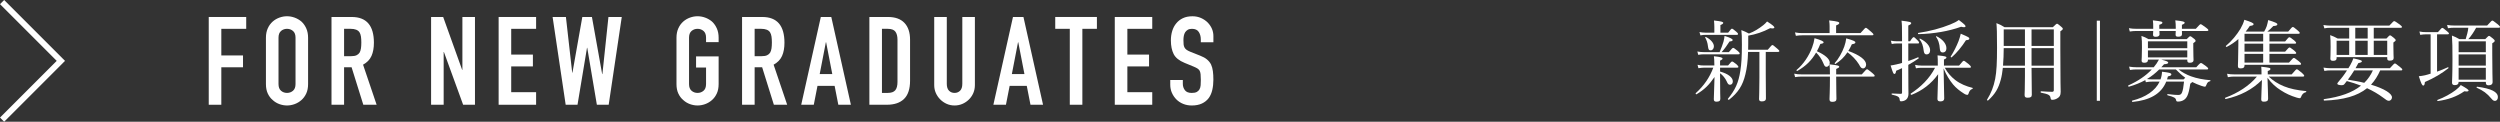
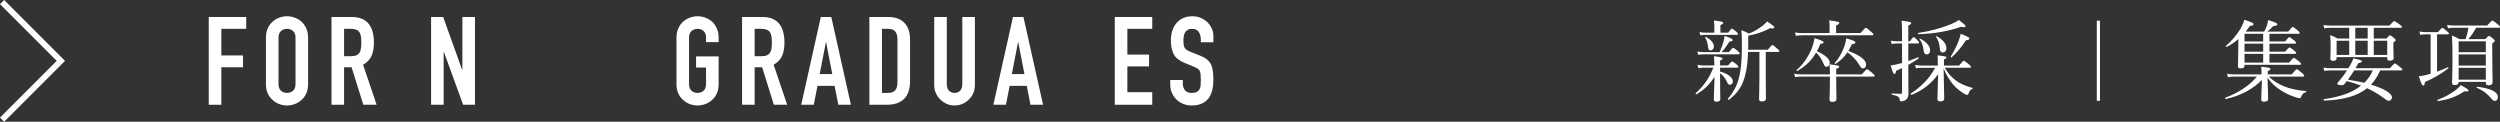
<svg xmlns="http://www.w3.org/2000/svg" id="_レイヤー_1" viewBox="0 0 425.944 20.74">
  <rect x="0" y="0" width="425.944" height="20.74" fill="#333333" stroke="none" />
  <defs>
    <style>.cls-1{fill:#fff;}.cls-2{fill:none;stroke:#fff;stroke-miterlimit:10;}</style>
  </defs>
  <path class="cls-1" d="m35.565,17.846V2.894h6.384v2.017h-4.241v4.535h3.695v2.017h-3.695v6.384h-2.143Z" />
  <path class="cls-1" d="m45.309,6.422c0-.602.105-1.134.315-1.596.21-.463.489-.848.84-1.155.336-.294.717-.518,1.145-.672.427-.154.857-.231,1.291-.231.435,0,.864.077,1.292.231.427.154.815.378,1.165.672.336.308.609.692.819,1.155.21.462.315.994.315,1.596v7.896c0,.63-.105,1.169-.315,1.617s-.483.819-.819,1.113c-.35.308-.738.539-1.165.692-.428.154-.857.231-1.292.231-.434,0-.864-.077-1.291-.231-.428-.153-.809-.385-1.145-.692-.351-.294-.63-.665-.84-1.113s-.315-.987-.315-1.617v-7.896Zm2.143,7.896c0,.519.143.9.43,1.145.287.245.627.368,1.019.368.393,0,.731-.123,1.019-.368.287-.244.431-.626.431-1.145v-7.896c0-.518-.144-.899-.431-1.145s-.626-.367-1.019-.367c-.392,0-.731.122-1.019.367s-.43.627-.43,1.145v7.896Z" />
  <path class="cls-1" d="m56.481,17.846V2.894h3.444c2.52,0,3.78,1.463,3.78,4.389,0,.883-.137,1.632-.41,2.247-.272.616-.753,1.113-1.438,1.491l2.311,6.825h-2.269l-1.995-6.384h-1.28v6.384h-2.143Zm2.143-12.936v4.661h1.218c.378,0,.679-.052.903-.157.224-.104.398-.255.524-.451.112-.196.189-.438.231-.725s.062-.619.062-.998c0-.378-.021-.71-.062-.997s-.126-.535-.252-.745c-.267-.393-.771-.588-1.513-.588h-1.112Z" />
  <path class="cls-1" d="m73.448,17.846V2.894h2.059l3.233,9.009h.042V2.894h2.143v14.952h-2.017l-3.275-8.988h-.042v8.988h-2.143Z" />
-   <path class="cls-1" d="m84.956,17.846V2.894h6.384v2.017h-4.241v4.389h3.695v2.016h-3.695v4.39h4.241v2.142h-6.384Z" />
-   <path class="cls-1" d="m105.935,2.894l-2.227,14.952h-2.016l-1.638-9.702h-.042l-1.617,9.702h-2.017l-2.226-14.952h2.268l1.071,9.492h.042l1.681-9.492h1.638l1.743,9.724h.042l1.028-9.724h2.269Z" />
  <path class="cls-1" d="m115.258,6.422c0-.602.105-1.134.315-1.596.21-.463.489-.848.84-1.155.336-.294.717-.518,1.145-.672.427-.154.857-.231,1.291-.231.435,0,.864.077,1.292.231.427.154.815.378,1.165.672.336.308.609.692.819,1.155.21.462.315.994.315,1.596v.756h-2.143v-.756c0-.518-.144-.899-.431-1.145s-.626-.367-1.019-.367c-.392,0-.731.122-1.019.367s-.43.627-.43,1.145v7.896c0,.519.143.9.43,1.145.287.245.627.368,1.019.368.393,0,.731-.123,1.019-.368.287-.244.431-.626.431-1.145v-2.813h-1.701v-1.891h3.844v4.704c0,.63-.105,1.169-.315,1.617s-.483.819-.819,1.113c-.35.308-.738.539-1.165.692-.428.154-.857.231-1.292.231-.434,0-.864-.077-1.291-.231-.428-.153-.809-.385-1.145-.692-.351-.294-.63-.665-.84-1.113s-.315-.987-.315-1.617v-7.896Z" />
  <path class="cls-1" d="m126.43,17.846V2.894h3.444c2.52,0,3.78,1.463,3.78,4.389,0,.883-.137,1.632-.41,2.247-.272.616-.753,1.113-1.438,1.491l2.311,6.825h-2.269l-1.995-6.384h-1.28v6.384h-2.143Zm2.143-12.936v4.661h1.218c.378,0,.679-.052.903-.157.224-.104.398-.255.524-.451.112-.196.189-.438.231-.725s.062-.619.062-.998c0-.378-.021-.71-.062-.997s-.126-.535-.252-.745c-.267-.393-.771-.588-1.513-.588h-1.112Z" />
  <path class="cls-1" d="m136.51,17.846l3.339-14.952h1.785l3.339,14.952h-2.142l-.63-3.213h-2.919l-.631,3.213h-2.142Zm5.292-5.229l-1.05-5.419h-.042l-1.05,5.419h2.142Z" />
  <path class="cls-1" d="m148.123,17.846V2.894h3.171c1.232,0,2.167.336,2.804,1.008s.956,1.625.956,2.856v6.993c0,1.399-.34,2.433-1.019,3.098-.68.665-1.656.997-2.93.997h-2.982Zm2.143-12.936v10.92h.986c.603,0,1.029-.15,1.281-.452.252-.301.378-.773.378-1.417v-7.203c0-.588-.119-1.043-.356-1.365-.238-.321-.673-.482-1.303-.482h-.986Z" />
  <path class="cls-1" d="m166.1,2.894v11.592c0,.49-.088.942-.263,1.354-.176.413-.424.781-.746,1.103-.322.322-.692.574-1.112.756-.42.183-.868.273-1.345.273-.476,0-.92-.091-1.333-.273-.413-.182-.78-.434-1.103-.756-.322-.321-.574-.689-.756-1.103-.183-.412-.273-.864-.273-1.354V2.894h2.143v11.382c0,.532.126.924.378,1.177.252.252.566.378.944.378s.693-.126.945-.378c.252-.253.378-.645.378-1.177V2.894h2.143Z" />
  <path class="cls-1" d="m169.249,17.846l3.339-14.952h1.785l3.339,14.952h-2.142l-.63-3.213h-2.919l-.631,3.213h-2.142Zm5.292-5.229l-1.05-5.419h-.042l-1.05,5.419h2.142Z" />
-   <path class="cls-1" d="m182.269,17.846V4.91h-2.479v-2.017h7.099v2.017h-2.479v12.936h-2.142Z" />
  <path class="cls-1" d="m189.934,17.846V2.894h6.384v2.017h-4.241v4.389h3.695v2.016h-3.695v4.39h4.241v2.142h-6.384Z" />
  <path class="cls-1" d="m206.734,7.199h-2.143v-.482c0-.49-.115-.914-.347-1.271-.23-.357-.619-.535-1.165-.535-.294,0-.532.056-.714.168-.183.111-.329.252-.441.42-.112.182-.188.388-.23.619s-.063.473-.063.725c0,.294.011.539.031.735.021.195.074.371.158.524.084.154.206.287.367.399s.381.224.661.336l1.639.65c.476.183.86.396,1.154.641.294.245.525.529.693.851.154.336.259.718.314,1.145.057.428.085.914.085,1.46,0,.63-.063,1.215-.189,1.753-.126.539-.329.998-.609,1.376-.294.392-.679.7-1.154.924-.477.224-1.058.336-1.743.336-.519,0-1.001-.091-1.449-.273-.448-.182-.833-.434-1.155-.756-.322-.321-.577-.696-.767-1.123-.188-.427-.283-.893-.283-1.396v-.798h2.143v.672c0,.392.115.745.346,1.061.231.314.62.473,1.166.473.363,0,.647-.053.851-.158.202-.104.36-.255.473-.451.111-.196.178-.431.199-.703.021-.273.031-.578.031-.914,0-.392-.014-.714-.042-.966s-.084-.455-.168-.609c-.098-.153-.228-.279-.389-.378-.161-.098-.374-.202-.641-.314l-1.532-.63c-.925-.378-1.544-.879-1.859-1.502-.314-.623-.472-1.403-.472-2.342,0-.56.076-1.092.23-1.596s.385-.938.693-1.302c.294-.364.668-.654,1.123-.872.455-.217.998-.325,1.628-.325.531,0,1.019.099,1.459.294.441.196.822.455,1.145.777.645.672.967,1.442.967,2.31v1.05Z" />
  <path class="cls-1" d="m293.06,12.192c1.41.375,2.175,1.035,2.175,1.666,0,.359-.195.584-.48.584-.255,0-.375-.135-.57-.584-.255-.557-.66-1.035-1.125-1.381v.51c0,2.82.045,3.586.045,3.84,0,.359-.195.496-.66.496-.33,0-.45-.121-.45-.436,0-.451.09-2.234.12-3.766-.93,1.35-1.709,2.131-3.06,2.939-.09.061-.21-.119-.135-.193,1.395-1.26,2.355-2.656,2.985-4.336h-1.59c-.3,0-.54.031-.945.09l-.15-.584c.42.104.705.119,1.065.119h1.8v-.18c0-.645-.03-.945-.075-1.395,1.155.119,1.47.225,1.47.404,0,.105-.09.195-.42.346v.824h1.365c.495-.615.6-.674.69-.674.105,0,.21.059.765.494.225.225.3.33.3.42s-.045.135-.195.135h-2.925v.66Zm1.5-3.314c.54-.66.645-.721.735-.721.105,0,.195.061.78.525.255.225.33.33.33.42,0,.105-.045.15-.195.15h-5.955c-.3,0-.525.029-.915.09l-.15-.57c.42.076.69.105,1.065.105h2.73c.3-.689.51-1.275.66-1.785.09-.346.15-.676.18-.975.96.299,1.38.525,1.38.689,0,.166-.12.225-.525.256-.51.779-.825,1.229-1.35,1.814h1.23Zm-.12-3.314c.45-.602.555-.676.645-.676.105,0,.21.074.735.51.225.18.3.301.3.391s-.045.15-.195.15h-5.31c-.3,0-.525.014-.9.09l-.165-.57c.42.074.69.105,1.035.105h1.5v-.977c0-.344-.015-.613-.06-1.094,1.38.15,1.575.254,1.575.404,0,.105-.105.225-.48.375v1.291h1.32Zm-3.45,2.279c-.06-.541-.21-.975-.465-1.455-.03-.061.06-.119.12-.09.825.404,1.365,1.051,1.365,1.59,0,.404-.24.689-.54.689-.315,0-.405-.104-.48-.734Zm9.854,4.695c0,2.039.03,3.734.03,4.26,0,.314-.24.479-.705.479-.315,0-.465-.119-.465-.404,0-.299.06-1.365.06-3.584v-4.439h-1.935c-.045,1.648-.195,2.744-.45,3.793-.45,1.92-1.245,3.137-2.79,4.352-.09.059-.255-.092-.195-.166,1.215-1.455,1.815-2.744,2.115-4.725.195-1.186.27-2.52.27-4.455,0-1.439-.015-1.799-.09-2.52.525.209.78.314,1.29.584.93-.344,1.695-.84,2.445-1.424.225-.18.435-.375.645-.631.93.586,1.245.871,1.245,1.021,0,.135-.165.225-.72.119-1.17.631-2.46,1.064-3.735,1.275v1.289c0,.391-.015.766-.015,1.111h3.345c.585-.721.705-.797.795-.797.105,0,.195.076.825.615.27.227.345.316.345.406,0,.104-.06.15-.21.15h-2.1v3.689Z" />
  <path class="cls-1" d="m306.935,13.047c-.39,0-.675.029-1.095.09l-.15-.586c.495.105.81.121,1.23.121h4.86c0-.855-.015-1.186-.075-1.711,1.47.166,1.65.227,1.65.406,0,.135-.09.195-.51.389v.916h4.365c.69-.795.795-.871.9-.871.09,0,.195.076.9.646.33.27.39.375.39.465s-.045.135-.195.135h-6.36v.18c0,2.1.045,3.27.045,3.615,0,.359-.21.51-.69.51-.36,0-.495-.121-.495-.451,0-.314.075-1.35.075-3.703v-.15h-4.845Zm10.05-7.41c.72-.824.825-.9.915-.9.105,0,.195.076.9.676.315.27.39.375.39.465s-.06.135-.21.135h-11.924c-.375,0-.66.029-1.08.09l-.15-.584c.48.09.795.119,1.215.119h4.68v-1.17c0-.27-.015-.555-.075-.99,1.545.166,1.725.285,1.725.451,0,.119-.12.238-.54.404v1.305h4.155Zm-5.235,5.039c0,.375-.255.705-.555.705-.24,0-.345-.119-.54-.613-.3-.721-.69-1.291-1.23-1.816-.765,1.336-1.74,2.295-3.195,3.135-.075.045-.21-.104-.135-.164,1.185-.99,2.13-2.43,2.655-3.855.195-.51.33-1.035.405-1.561,1.095.316,1.545.525,1.545.705,0,.137-.135.211-.555.271-.18.449-.375.854-.585,1.244,1.41.631,2.19,1.336,2.19,1.949Zm6.195.33c0,.361-.225.646-.51.646-.27,0-.405-.105-.72-.705-.48-.766-1.17-1.486-1.95-2.041-.555.84-1.23,1.486-2.055,1.996-.075.045-.165-.105-.105-.166.615-.66,1.26-1.799,1.62-2.805.165-.48.285-.959.33-1.395,1.2.33,1.56.51,1.56.674,0,.182-.15.256-.6.33-.18.406-.39.795-.6,1.141,1.965.721,3.03,1.529,3.03,2.324Z" />
  <path class="cls-1" d="m324.065,7.407h-.885c-.285,0-.51.016-.87.09l-.15-.568c.405.074.645.104,1.005.104h.9v-.645c0-1.965-.015-2.279-.09-2.865,1.485.18,1.65.256,1.65.42,0,.135-.09.225-.495.406v2.684h.3c.405-.629.525-.705.63-.705.09,0,.18.076.66.555.18.166.24.285.24.375,0,.105-.045.15-.195.15h-1.635v2.986c.6-.195,1.17-.422,1.65-.631.075-.029.18.135.105.195-.57.404-1.155.764-1.755,1.094,0,3.781.03,4.336.03,4.936,0,.449-.15.75-.375.961-.21.193-.54.314-.915.314-.12,0-.195-.105-.21-.27-.03-.451-.24-.631-1.32-.871-.075-.016-.075-.195,0-.195.78.045,1.185.061,1.47.061.195,0,.255-.045.255-.24v-4.139c-.33.148-.66.299-1.005.449-.06.404-.135.539-.3.539-.15,0-.225-.09-.645-1.439.255-.029.615-.105,1.035-.195.3-.074.6-.148.915-.24v-3.314Zm7.29,4.141c.465.855,1.035,1.5,1.755,2.07.87.674,1.905,1.094,2.955,1.35.075.014.06.15-.015.18-.36.119-.525.359-.675.855-.045.09-.105.164-.18.164-.105,0-.315-.045-.585-.225-.69-.436-1.35-.945-1.845-1.545-.57-.689-1.155-1.59-1.62-2.73.06,2.596.105,4.68.105,5.1,0,.33-.195.51-.645.51-.39,0-.51-.148-.51-.434,0-.314.075-2.131.12-4.201-1.185,1.65-2.7,2.791-4.515,3.512-.105.045-.24-.15-.15-.211,1.695-1.109,3.165-2.52,4.14-4.395h-2.355c-.315,0-.54.029-.9.09l-.15-.586c.42.09.69.121,1.05.121h2.82v-.18c0-.795,0-1.08-.045-1.561,1.365.135,1.515.211,1.515.359,0,.121-.09.211-.42.346v1.035h2.58c.585-.734.705-.811.795-.811.105,0,.225.076.855.586.285.254.36.359.36.449,0,.105-.045.15-.195.15h-4.245Zm-4.515-5.939c1.95-.285,3.855-.795,5.445-1.441.6-.238,1.11-.494,1.455-.764.93.705,1.14.914,1.14,1.064,0,.09-.045.166-.255.166-.105,0-.27-.016-.495-.076-2.115.766-4.68,1.199-7.274,1.26-.09,0-.105-.195-.015-.209Zm.93,3.119c-.12-.93-.285-1.471-.735-2.055-.03-.045.045-.119.105-.09,1.08.525,1.709,1.289,1.709,1.965,0,.449-.21.721-.63.721-.255,0-.39-.182-.45-.541Zm2.745-.33c-.06-1.035-.33-1.664-.66-2.129-.03-.045.045-.121.105-.09,1.065.539,1.665,1.305,1.665,2.039,0,.436-.21.721-.645.721-.285,0-.435-.195-.465-.541Zm1.845,1.23c.54-.84.975-1.725,1.335-2.625.15-.404.285-.84.375-1.26,1.395.6,1.455.645,1.455.84,0,.15-.09.225-.57.27-.705,1.109-1.62,2.221-2.43,2.91-.075.061-.21-.061-.165-.135Z" />
-   <path class="cls-1" d="m341.24,11.563c-.09.795-.195,1.453-.36,2.039-.39,1.455-.96,2.43-2.13,3.494-.075.076-.27-.014-.21-.104.705-1.141,1.125-2.191,1.395-3.557.24-1.229.315-2.773.315-5.338,0-2.611-.03-3.316-.105-4.156.57.225.84.346,1.38.691h8.235c.54-.525.615-.586.72-.586.09,0,.18.061.69.494.225.182.285.271.285.361,0,.119-.06.195-.42.434v2.971c0,6.135.06,6.629.06,7.334,0,.66-.21.887-.555,1.096-.255.18-.6.27-.87.27-.21,0-.27-.09-.3-.314-.075-.51-.39-.66-1.62-.9-.105-.014-.105-.24,0-.24.9.061,1.395.09,1.89.09.195,0,.285-.09.285-.285v-3.793h-3.795c.015,2.279.045,3.988.045,4.59,0,.359-.21.494-.705.494-.39,0-.525-.119-.525-.465,0-.211.06-1.035.06-3.18v-1.439h-3.765Zm.15-3.361c0,.99-.045,1.996-.12,2.986h3.735v-2.986h-3.615Zm0-3.193v2.818h3.615v-2.818h-3.615Zm4.74,2.818h3.795v-2.818h-3.795v2.818Zm3.795.375h-3.795v2.986h3.795v-2.986Z" />
  <path class="cls-1" d="m357.785,3.522v13.65h-.54V3.522h.54Z" />
-   <path class="cls-1" d="m368.225,10.153c.975.254,1.185.359,1.185.51s-.135.24-.705.285c-.15.18-.3.344-.465.51h5.955c.585-.66.705-.721.795-.721.105,0,.225.061.87.541.3.238.36.314.36.404,0,.105-.045.15-.195.15h-4.86c.645.494,1.32.869,2.13,1.17.99.359,2.13.57,3.27.66.075,0,.06.164-.015.18-.375.09-.465.209-.66.689-.075.195-.135.24-.24.24-.075,0-.3-.045-.6-.15-.525-.18-1.05-.404-1.53-.645-.06.061-.165.15-.345.285-.165,1.094-.3,1.635-.51,2.084-.165.33-.375.57-.645.721-.27.164-.6.24-.93.24-.225,0-.3-.061-.33-.24-.075-.375-.315-.539-1.44-.824-.09-.016-.09-.227,0-.211.99.121,1.41.15,1.8.15.315,0,.51-.09.645-.42.15-.375.255-.916.345-1.859h-3.03c-.87,2.158-2.88,3.18-5.73,3.465-.105.014-.165-.195-.06-.227,2.28-.568,3.945-1.693,4.665-3.238h-1.155c-.45,0-.75.029-1.2.104l-.09-.359c-.825.449-1.725.824-2.79,1.125-.105.029-.18-.18-.09-.225,1.62-.721,2.955-1.621,3.99-2.715h-2.67c-.345,0-.63.029-1.05.09l-.15-.57c.48.074.795.105,1.2.105h3c.345-.406.645-.84.885-1.305h-1.875v.104c0,.285-.21.436-.615.436-.345,0-.465-.119-.465-.375,0-.254.06-.645.06-2.189,0-.885,0-1.35-.09-2.01.525.18.735.285,1.215.555h6.495c.435-.449.51-.494.6-.494.105,0,.195.045.63.404.24.18.285.285.285.375,0,.105-.03.164-.39.391v.689c0,1.41.045,2.01.045,2.205,0,.285-.195.449-.645.449-.3,0-.42-.119-.42-.375v-.164h-4.439Zm3.524-4.875c.015.299.015.479.015.539,0,.314-.21.436-.645.436-.33,0-.45-.09-.45-.346,0-.059.015-.24.03-.629h-2.79c.015.314.03.494.03.555,0,.299-.255.436-.66.436-.33,0-.45-.105-.45-.361,0-.059.015-.24.03-.629h-2.925c-.36,0-.645.029-1.065.09l-.15-.57c.48.09.81.105,1.215.105h2.925v-.211c0-.57,0-.719-.06-1.23,1.5.182,1.62.227,1.62.406,0,.119-.09.209-.525.359v.676h2.805v-.18c0-.525-.015-.705-.075-1.262,1.335.15,1.59.227,1.59.406,0,.119-.09.209-.465.359v.676h2.37c.615-.705.735-.781.825-.781.09,0,.21.076.915.586.33.24.39.33.39.436,0,.09-.045.135-.195.135h-4.305Zm-3.87,6.555c-.63.629-1.32,1.184-2.085,1.635.36.045.63.061.99.061h1.32c.15-.406.24-.84.255-1.307,1.11.121,1.59.211,1.59.451,0,.15-.12.254-.585.344-.045.182-.09.346-.15.512h2.82l.285-.285c-.585-.42-1.095-.9-1.605-1.41h-2.835Zm4.785-4.785h-6.705v1.17h6.705v-1.17Zm-6.705,2.73h6.705v-1.186h-6.705v1.186Z" />
  <path class="cls-1" d="m386.54,13.047c.72.689,1.575,1.244,2.58,1.65,1.005.42,2.325.689,3.765.824.075,0,.075.164,0,.18-.465.135-.645.33-.855.855-.045.135-.12.18-.21.18-.105,0-.315-.045-.555-.119-.945-.285-1.845-.691-2.685-1.246-.81-.51-1.545-1.154-2.25-2.115.045,1.336.105,2.941.105,3.555,0,.375-.21.512-.72.512-.33,0-.45-.105-.45-.406,0-.525.09-2.189.12-3.299-1.635,1.635-3.645,2.684-6.165,3.254-.105.029-.18-.195-.075-.225,2.16-.795,4.11-2.055,5.385-3.6h-3.93c-.345,0-.63.029-1.02.105l-.135-.586c.45.09.735.105,1.14.105h4.725v-.076c0-.658,0-.779-.045-1.229,1.47.164,1.56.209,1.56.389,0,.121-.06.211-.45.346v.57h4.08c.675-.795.78-.871.87-.871.105,0,.21.076.9.646.3.27.36.375.36.465s-.045.135-.195.135h-5.85Zm-4.125-1.891c0,.346-.21.496-.645.496-.375,0-.48-.105-.48-.436,0-.42.06-1.08.075-3.705v-.855c-.585.51-1.245.961-1.98,1.336-.075.045-.21-.121-.135-.18.975-.811,1.86-1.891,2.475-2.91.3-.525.54-1.051.66-1.531,1.155.361,1.575.57,1.575.736,0,.18-.135.24-.645.314-.225.33-.45.66-.705.959h3.15c.195-.328.33-.629.435-.914.105-.346.18-.66.255-1.051,1.23.391,1.56.541,1.56.721s-.18.27-.69.301c-.375.389-.63.645-1.02.943h3.555c.6-.719.675-.779.795-.779.105,0,.21.061.84.6.285.227.33.316.33.42,0,.09-.06.135-.21.135h-4.95v1.307h2.67c.525-.66.63-.721.735-.721.09,0,.195.061.81.539.255.227.33.33.33.42,0,.092-.045.137-.195.137h-4.35v1.363h2.67c.555-.645.66-.719.75-.719.105,0,.21.074.81.539.255.227.33.316.33.406,0,.104-.045.148-.195.148h-4.365v1.486h3.33c.63-.721.735-.795.825-.795.105,0,.21.059.87.584.3.24.36.346.36.436,0,.105-.045.15-.195.15h-9.435v.119Zm3.18-4.094v-1.307h-3.18v1.307h3.18Zm0,1.738v-1.363h-3.18v1.363h3.18Zm0,1.861v-1.486h-3.18v1.486h3.18Z" />
  <path class="cls-1" d="m406.595,6.567c.435-.48.51-.539.63-.539.09,0,.18.059.645.434.24.211.3.285.3.391,0,.09-.075.18-.39.391v.615c0,1.273.045,1.859.045,2.023,0,.316-.225.451-.66.451-.315,0-.435-.105-.435-.361v-.238h-8.625v.193c0,.316-.21.436-.6.436-.33,0-.465-.105-.465-.375,0-.24.045-.629.045-1.994,0-.855-.015-1.336-.075-2.01.54.209.75.285,1.29.584h1.95v-1.83h-3.21c-.345,0-.63.016-1.02.09l-.165-.568c.45.074.78.104,1.185.104h10.05c.63-.689.735-.764.825-.764.105,0,.225.074.93.568.315.256.39.33.39.42,0,.092-.045.15-.195.15h-4.605v1.83h2.16Zm-1.065,5.43c-.39.885-.9,1.725-1.56,2.43,2.325.691,3.57,1.531,3.57,2.16,0,.285-.21.586-.555.586-.24,0-.465-.166-.975-.555-.81-.602-1.71-1.125-2.715-1.59-1.665,1.334-3.99,1.994-7.305,2.113-.105,0-.12-.24-.015-.254,2.73-.375,4.815-1.109,6.285-2.295-.78-.301-1.59-.555-2.415-.781-.12.166-.255.33-.39.496-.12.164-.27.209-.51.209-.405,0-.72-.104-.72-.238,0-.092.03-.15.165-.301.51-.586,1.02-1.244,1.485-1.98h-2.82c-.36,0-.645.016-1.035.09l-.15-.57c.45.076.795.105,1.185.105h3.06c.105-.164.21-.344.315-.525.27-.465.42-.84.525-1.154,1.215.256,1.455.359,1.455.496,0,.135-.135.225-.6.314-.15.299-.315.584-.48.869h5.85c.66-.734.765-.809.855-.809.105,0,.225.074.885.613.3.24.375.33.375.42,0,.105-.045.15-.195.15h-3.57Zm-7.425-5.055v2.416h2.145v-2.416h-2.145Zm3,5.055c-.33.541-.69,1.064-1.08,1.576.945.164,1.875.299,2.79.539.63-.6,1.11-1.334,1.47-2.115h-3.18Zm2.295-7.26h-2.115v1.83h2.115v-1.83Zm-2.115,2.205v2.416h2.115v-2.416h-2.115Zm3.15,2.416h2.295v-2.416h-2.295v2.416Z" />
  <path class="cls-1" d="m413.345,5.848c-.33,0-.63.029-.99.09l-.135-.57c.405.09.735.105,1.11.105h2.04c.54-.646.66-.721.75-.721.105,0,.21.074.795.57.255.209.33.299.33.389,0,.092-.06.137-.195.137h-1.83v6.359c.66-.24,1.305-.496,1.845-.75.075-.031.15.119.09.164-1.14.9-2.385,1.65-4.005,2.355-.045.465-.12.6-.27.6-.195,0-.345-.254-.765-1.59.33-.029.675-.074,1.065-.164.315-.076.63-.166.945-.271v-6.703h-.78Zm1.95,11.174c1.155-.42,2.295-1.064,3.09-1.666.39-.299.705-.6.87-.869.915.51,1.335.779,1.335.945,0,.119-.165.209-.72.119-1.35.93-2.729,1.41-4.515,1.666-.09.014-.15-.166-.06-.195Zm3.6-3.074c0,.389-.225.555-.645.555-.33,0-.48-.135-.48-.42,0-.451.075-1.186.075-4.02,0-1.891-.015-2.926-.09-4.006.54.211.765.33,1.275.615h1.065c.195-.645.39-1.275.45-1.949h-2.385c-.39,0-.69.014-1.08.09l-.15-.57c.45.09.795.105,1.215.105h5.609c.69-.766.795-.84.885-.84.105,0,.21.074.915.629.315.256.39.359.39.449,0,.092-.045.137-.195.137h-3.87c-.375.689-.81,1.363-1.335,1.949h2.88c.48-.494.555-.555.645-.555.105,0,.195.061.675.449.225.211.3.285.3.375,0,.15-.105.24-.42.436v1.77c0,2.971.06,4.381.06,4.814,0,.391-.24.57-.675.57-.345,0-.48-.119-.48-.48v-.104h-4.635Zm4.635-6.9h-4.635v1.846h4.635v-1.846Zm-4.635,4.125h4.635v-1.904h-4.635v1.904Zm0,2.4h4.635v-2.025h-4.635v2.025Zm5.58,3.225c-.75-.9-1.41-1.365-2.49-1.846-.075-.029-.015-.195.06-.18,2.43.314,3.54.9,3.54,1.77,0,.375-.195.645-.51.645-.21,0-.36-.104-.6-.389Z" />
  <polyline class="cls-2" points=".354 20.386 10.37 10.37 .354 .354" />
</svg>